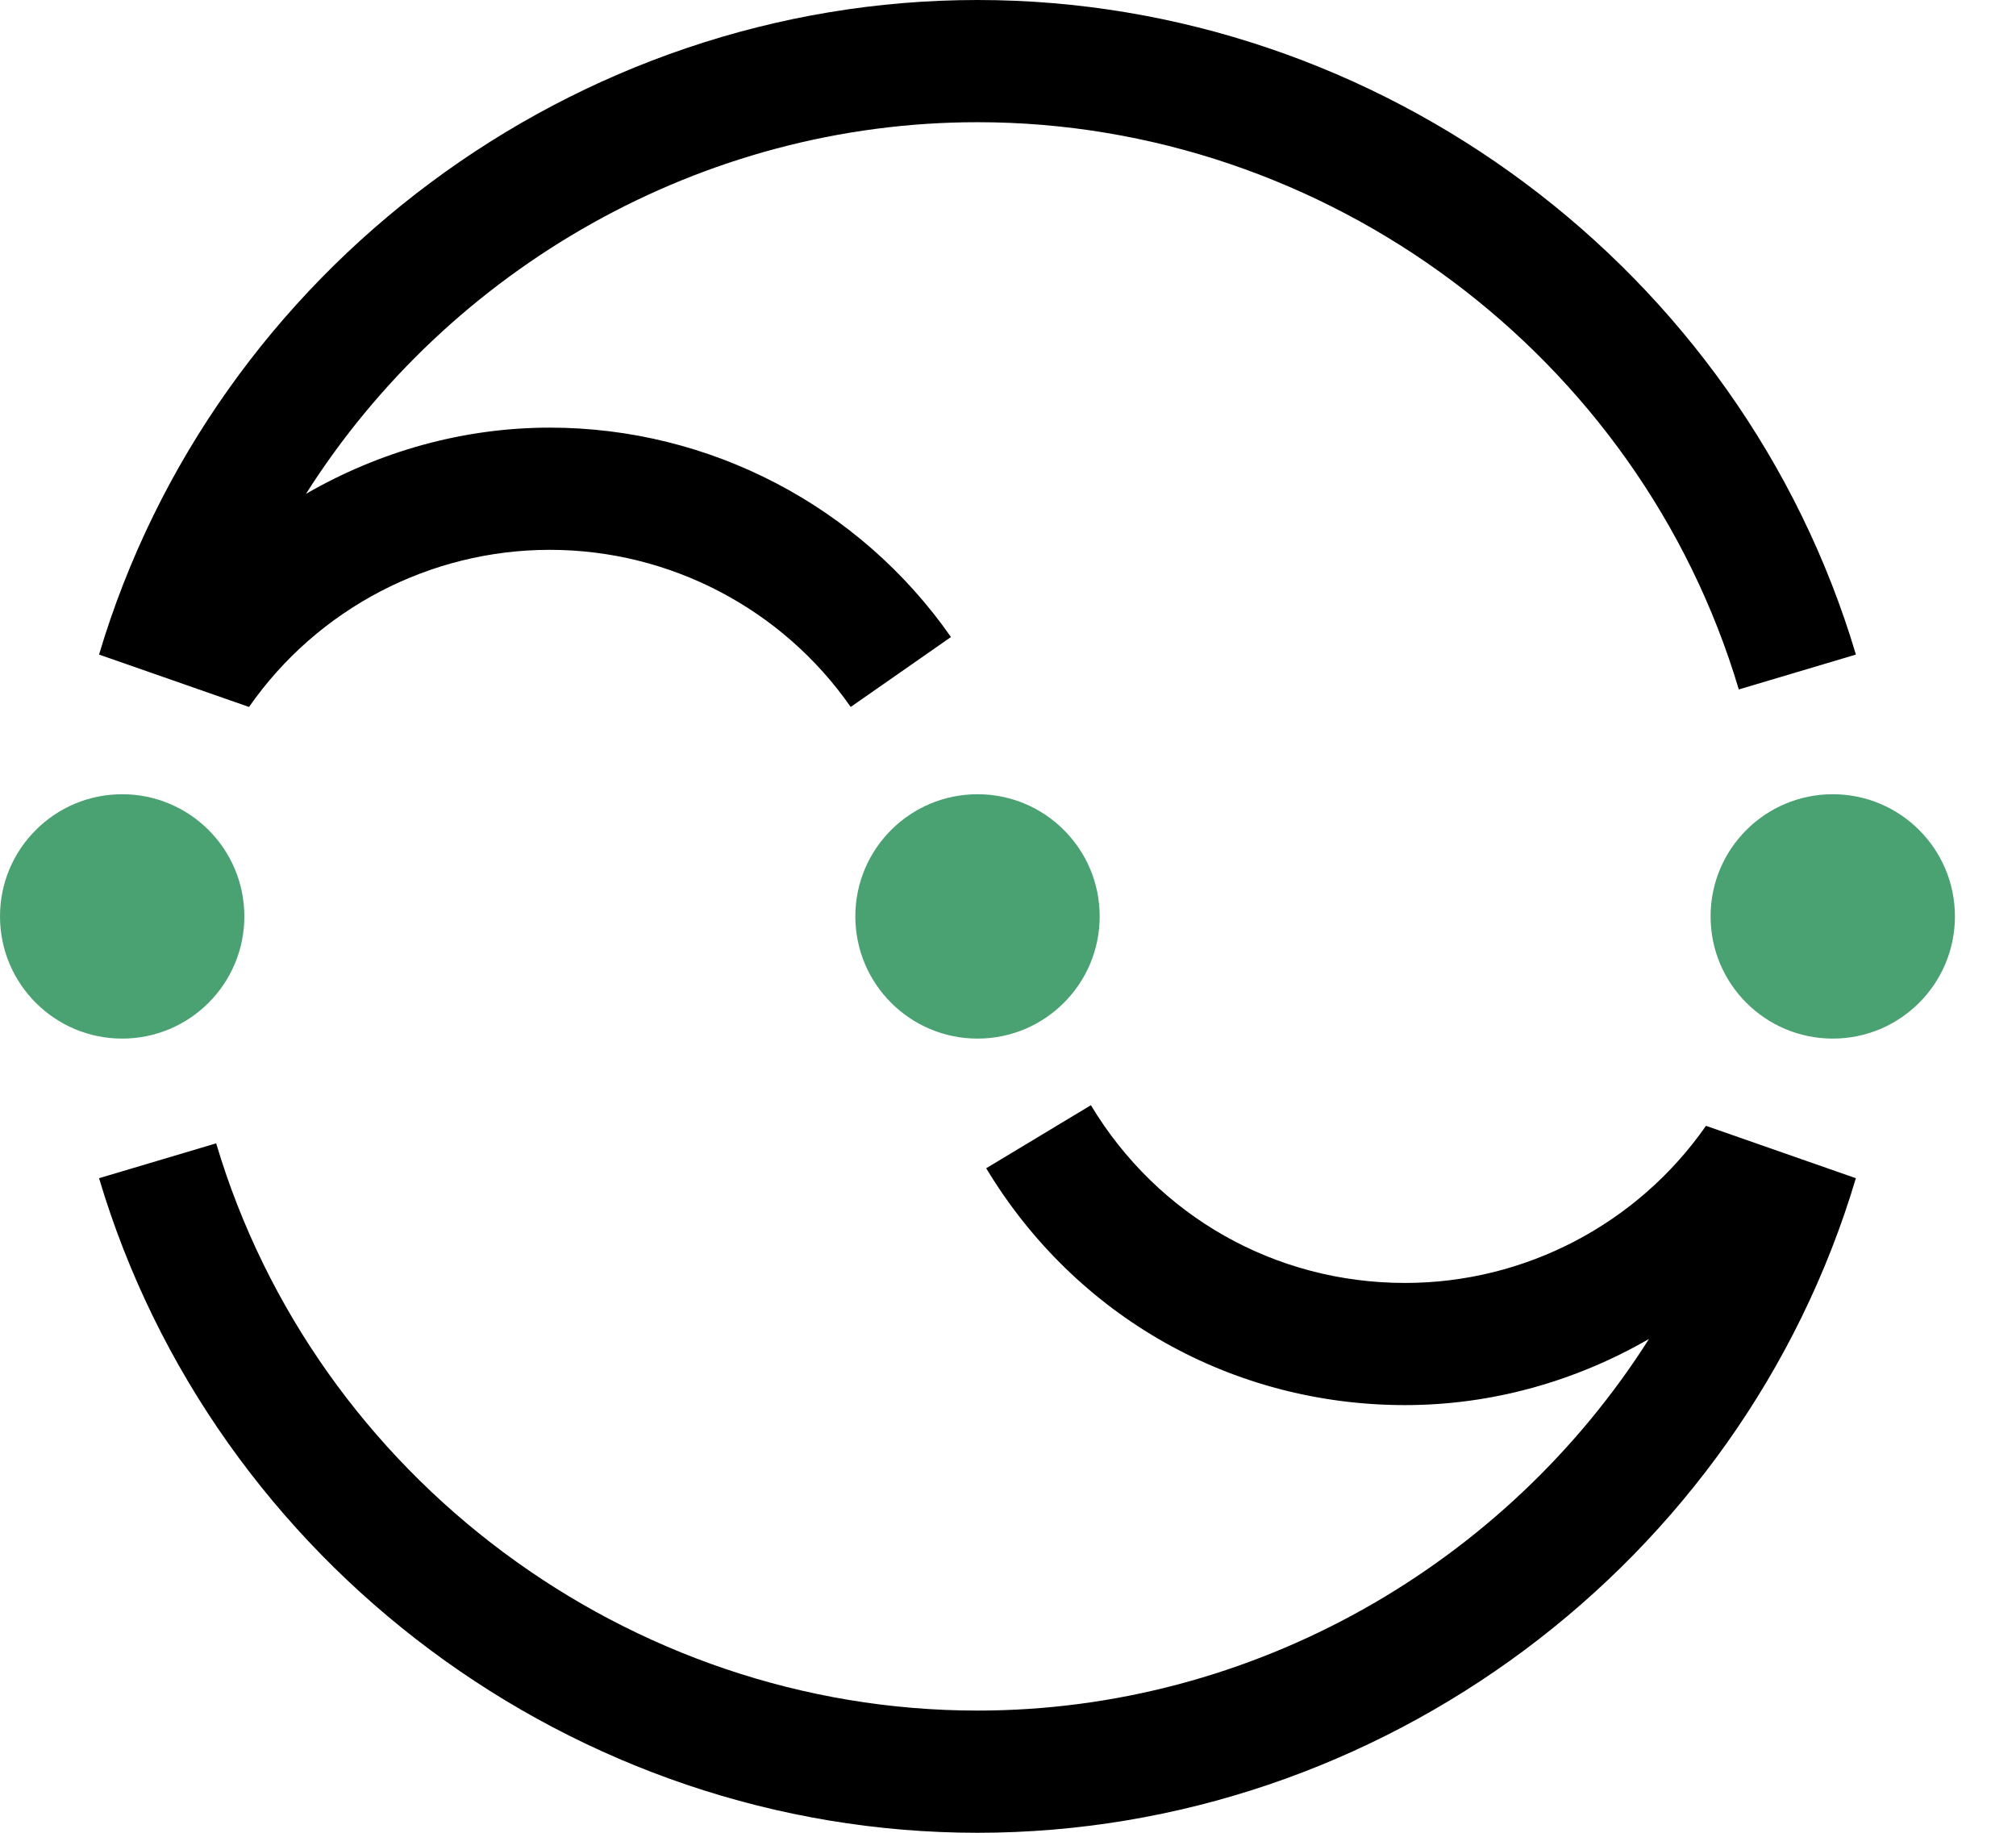
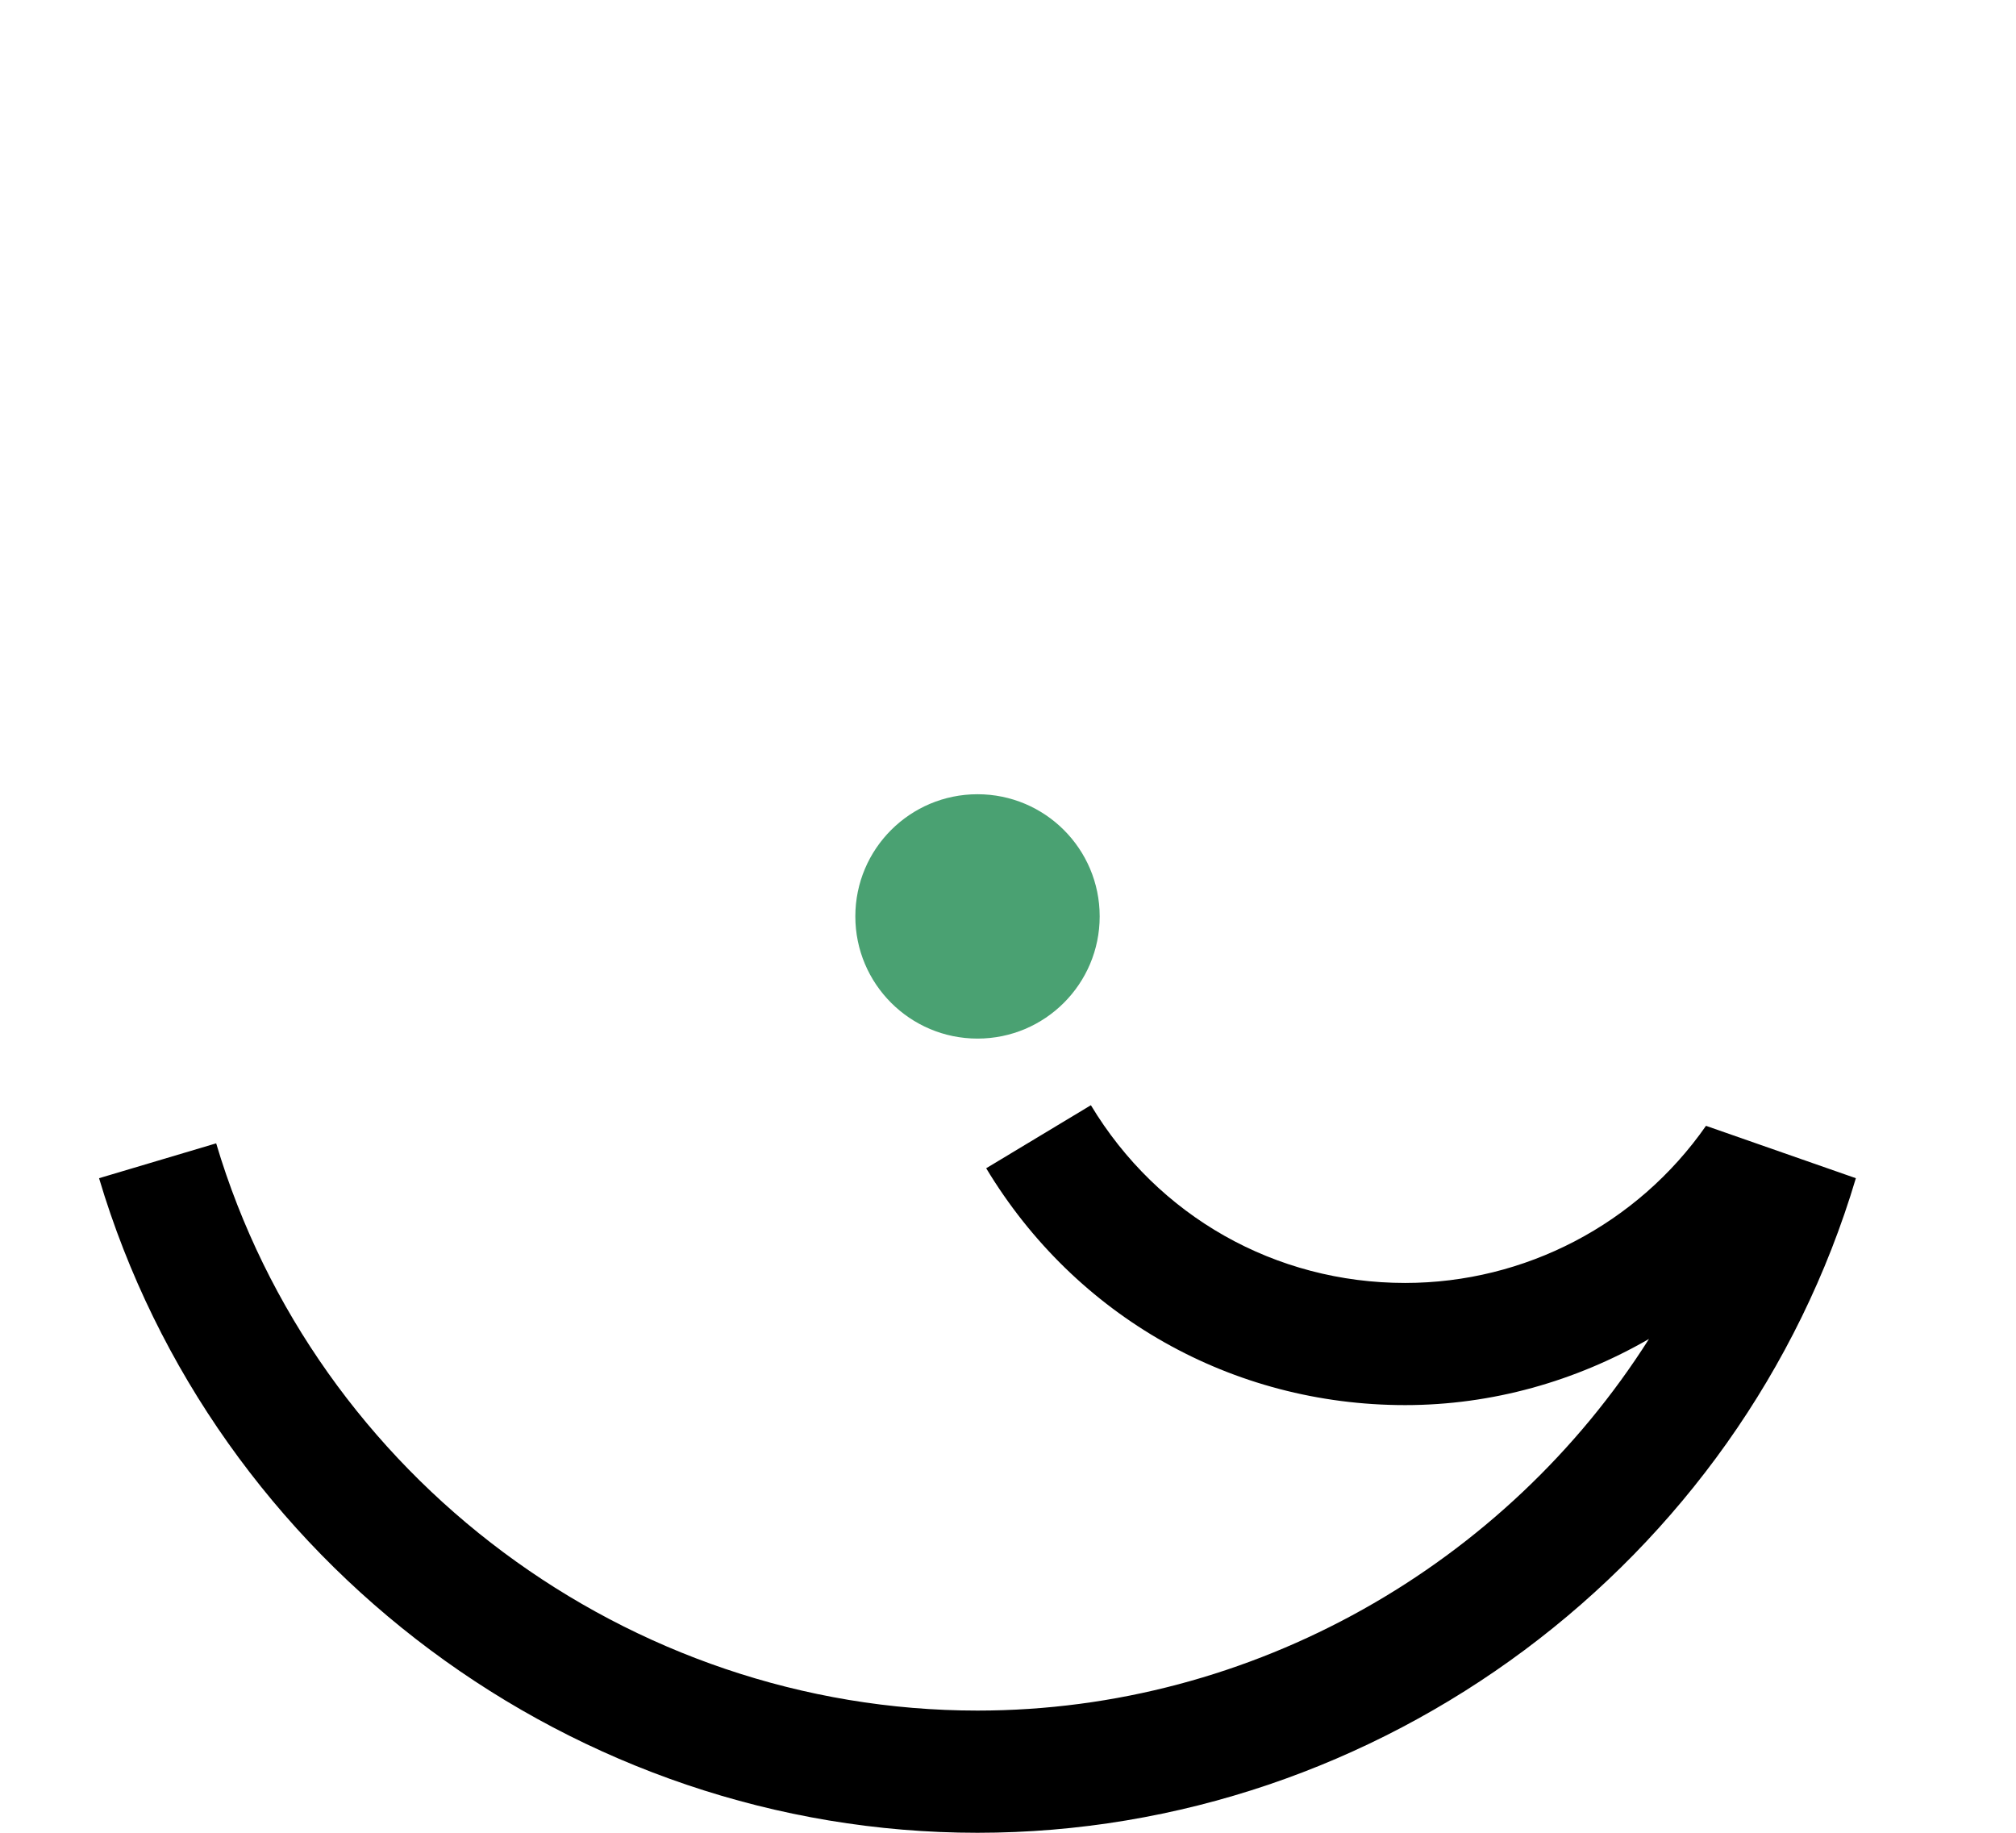
<svg xmlns="http://www.w3.org/2000/svg" width="44" height="40" viewBox="0 0 44 40" fill="none">
  <path fill-rule="evenodd" clip-rule="evenodd" d="M37.234 24.571C35.737 26.718 33.281 28 30.668 28C27.836 28 25.272 26.55 23.809 24.121L21.524 25.497C23.475 28.734 26.893 30.666 30.668 30.666C32.565 30.666 34.39 30.145 35.99 29.222C32.865 34.15 27.349 37.333 21.334 37.333C13.72 37.333 6.888 32.242 4.718 24.953L2.162 25.714C4.665 34.125 12.549 40 21.334 40C30.119 40 38.002 34.125 40.505 25.714L37.234 24.571Z" fill="black" />
-   <path fill-rule="evenodd" clip-rule="evenodd" d="M40.001 17.334C41.473 17.334 42.667 18.527 42.667 20C42.667 21.473 41.473 22.667 40.001 22.667C38.528 22.667 37.334 21.473 37.334 20C37.334 18.527 38.528 17.334 40.001 17.334Z" fill="#4AA172" />
-   <path fill-rule="evenodd" clip-rule="evenodd" d="M2.667 17.334C4.139 17.334 5.333 18.527 5.333 20C5.333 21.473 4.139 22.667 2.667 22.667C1.194 22.667 0 21.473 0 20C0 18.527 1.194 17.334 2.667 17.334Z" fill="#4AA172" />
  <path fill-rule="evenodd" clip-rule="evenodd" d="M21.335 17.334C22.807 17.334 24.001 18.527 24.001 20C24.001 21.473 22.807 22.667 21.335 22.667C19.862 22.667 18.668 21.473 18.668 20C18.668 18.527 19.862 17.334 21.335 17.334Z" fill="#4AA172" />
-   <path fill-rule="evenodd" clip-rule="evenodd" d="M21.334 0C12.55 0 4.666 5.875 2.162 14.286L5.435 15.429C6.932 13.281 9.386 12 12.001 12C14.615 12 17.07 13.281 18.567 15.429L20.755 13.903C18.759 11.041 15.486 9.333 12.001 9.333C10.104 9.333 8.277 9.855 6.678 10.778C9.803 5.851 15.32 2.667 21.334 2.667C28.948 2.667 35.78 7.758 37.95 15.047L40.506 14.286C38.002 5.875 30.12 0 21.334 0Z" fill="black" />
</svg>